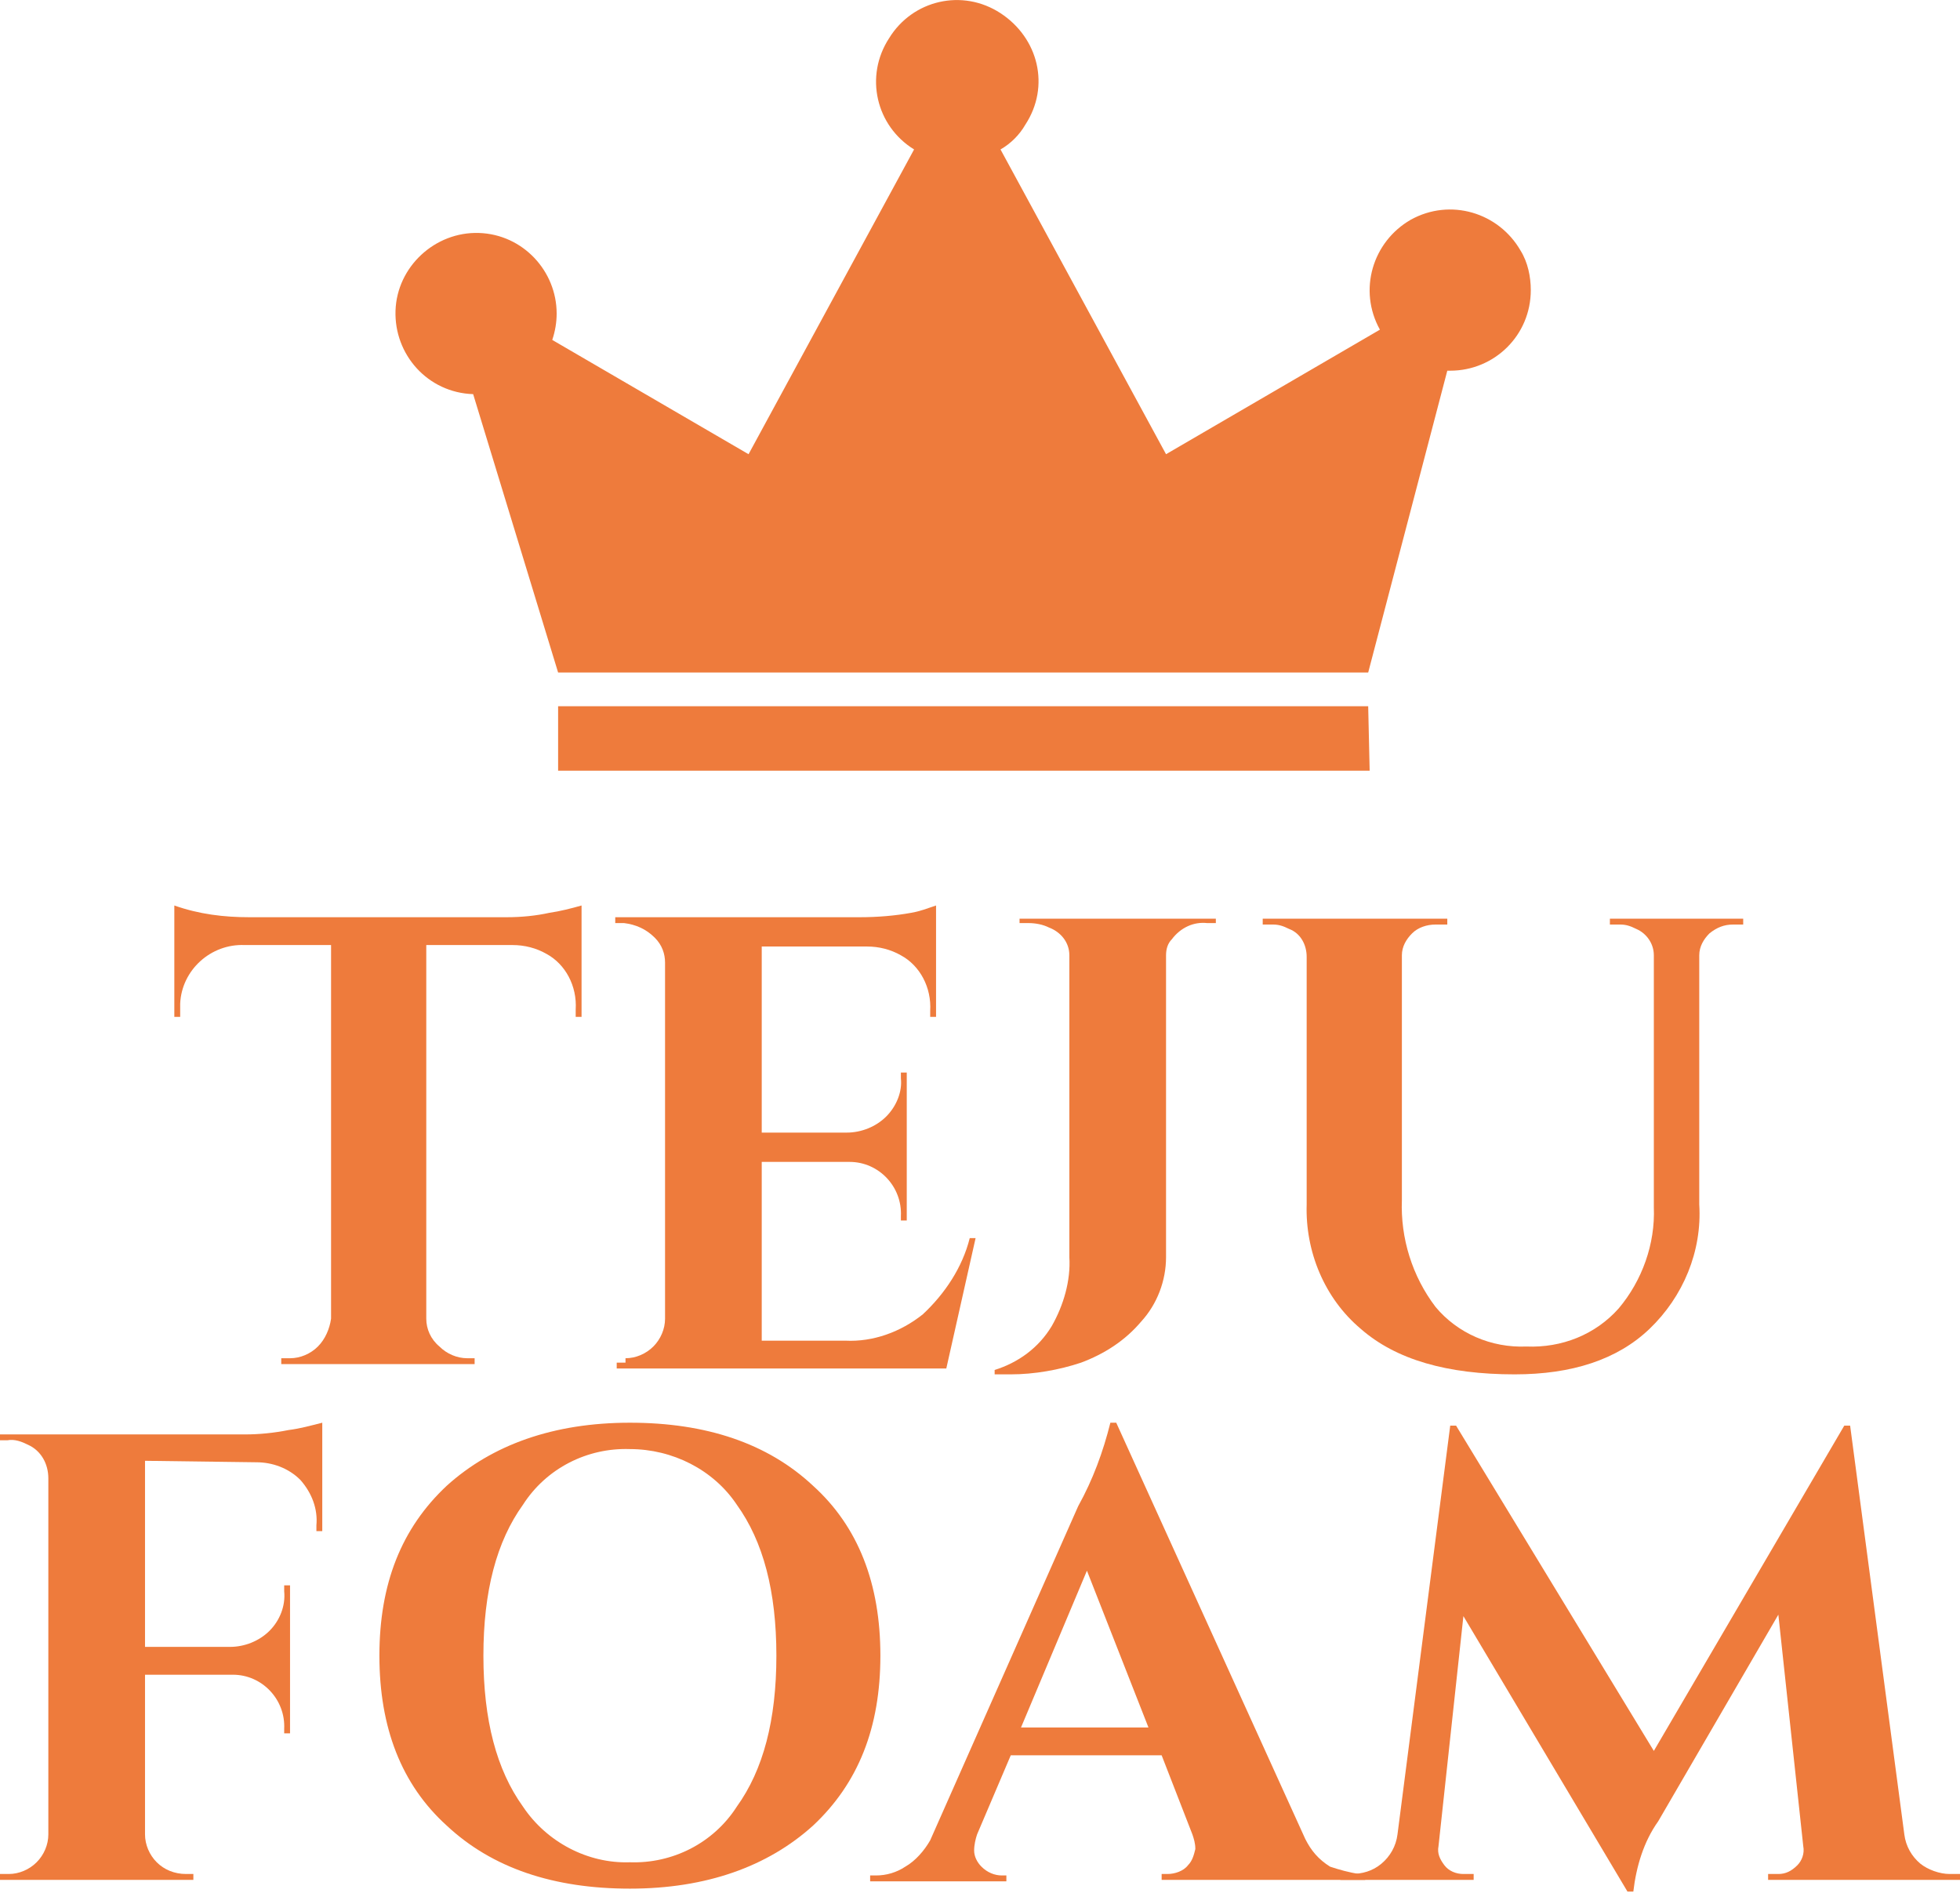
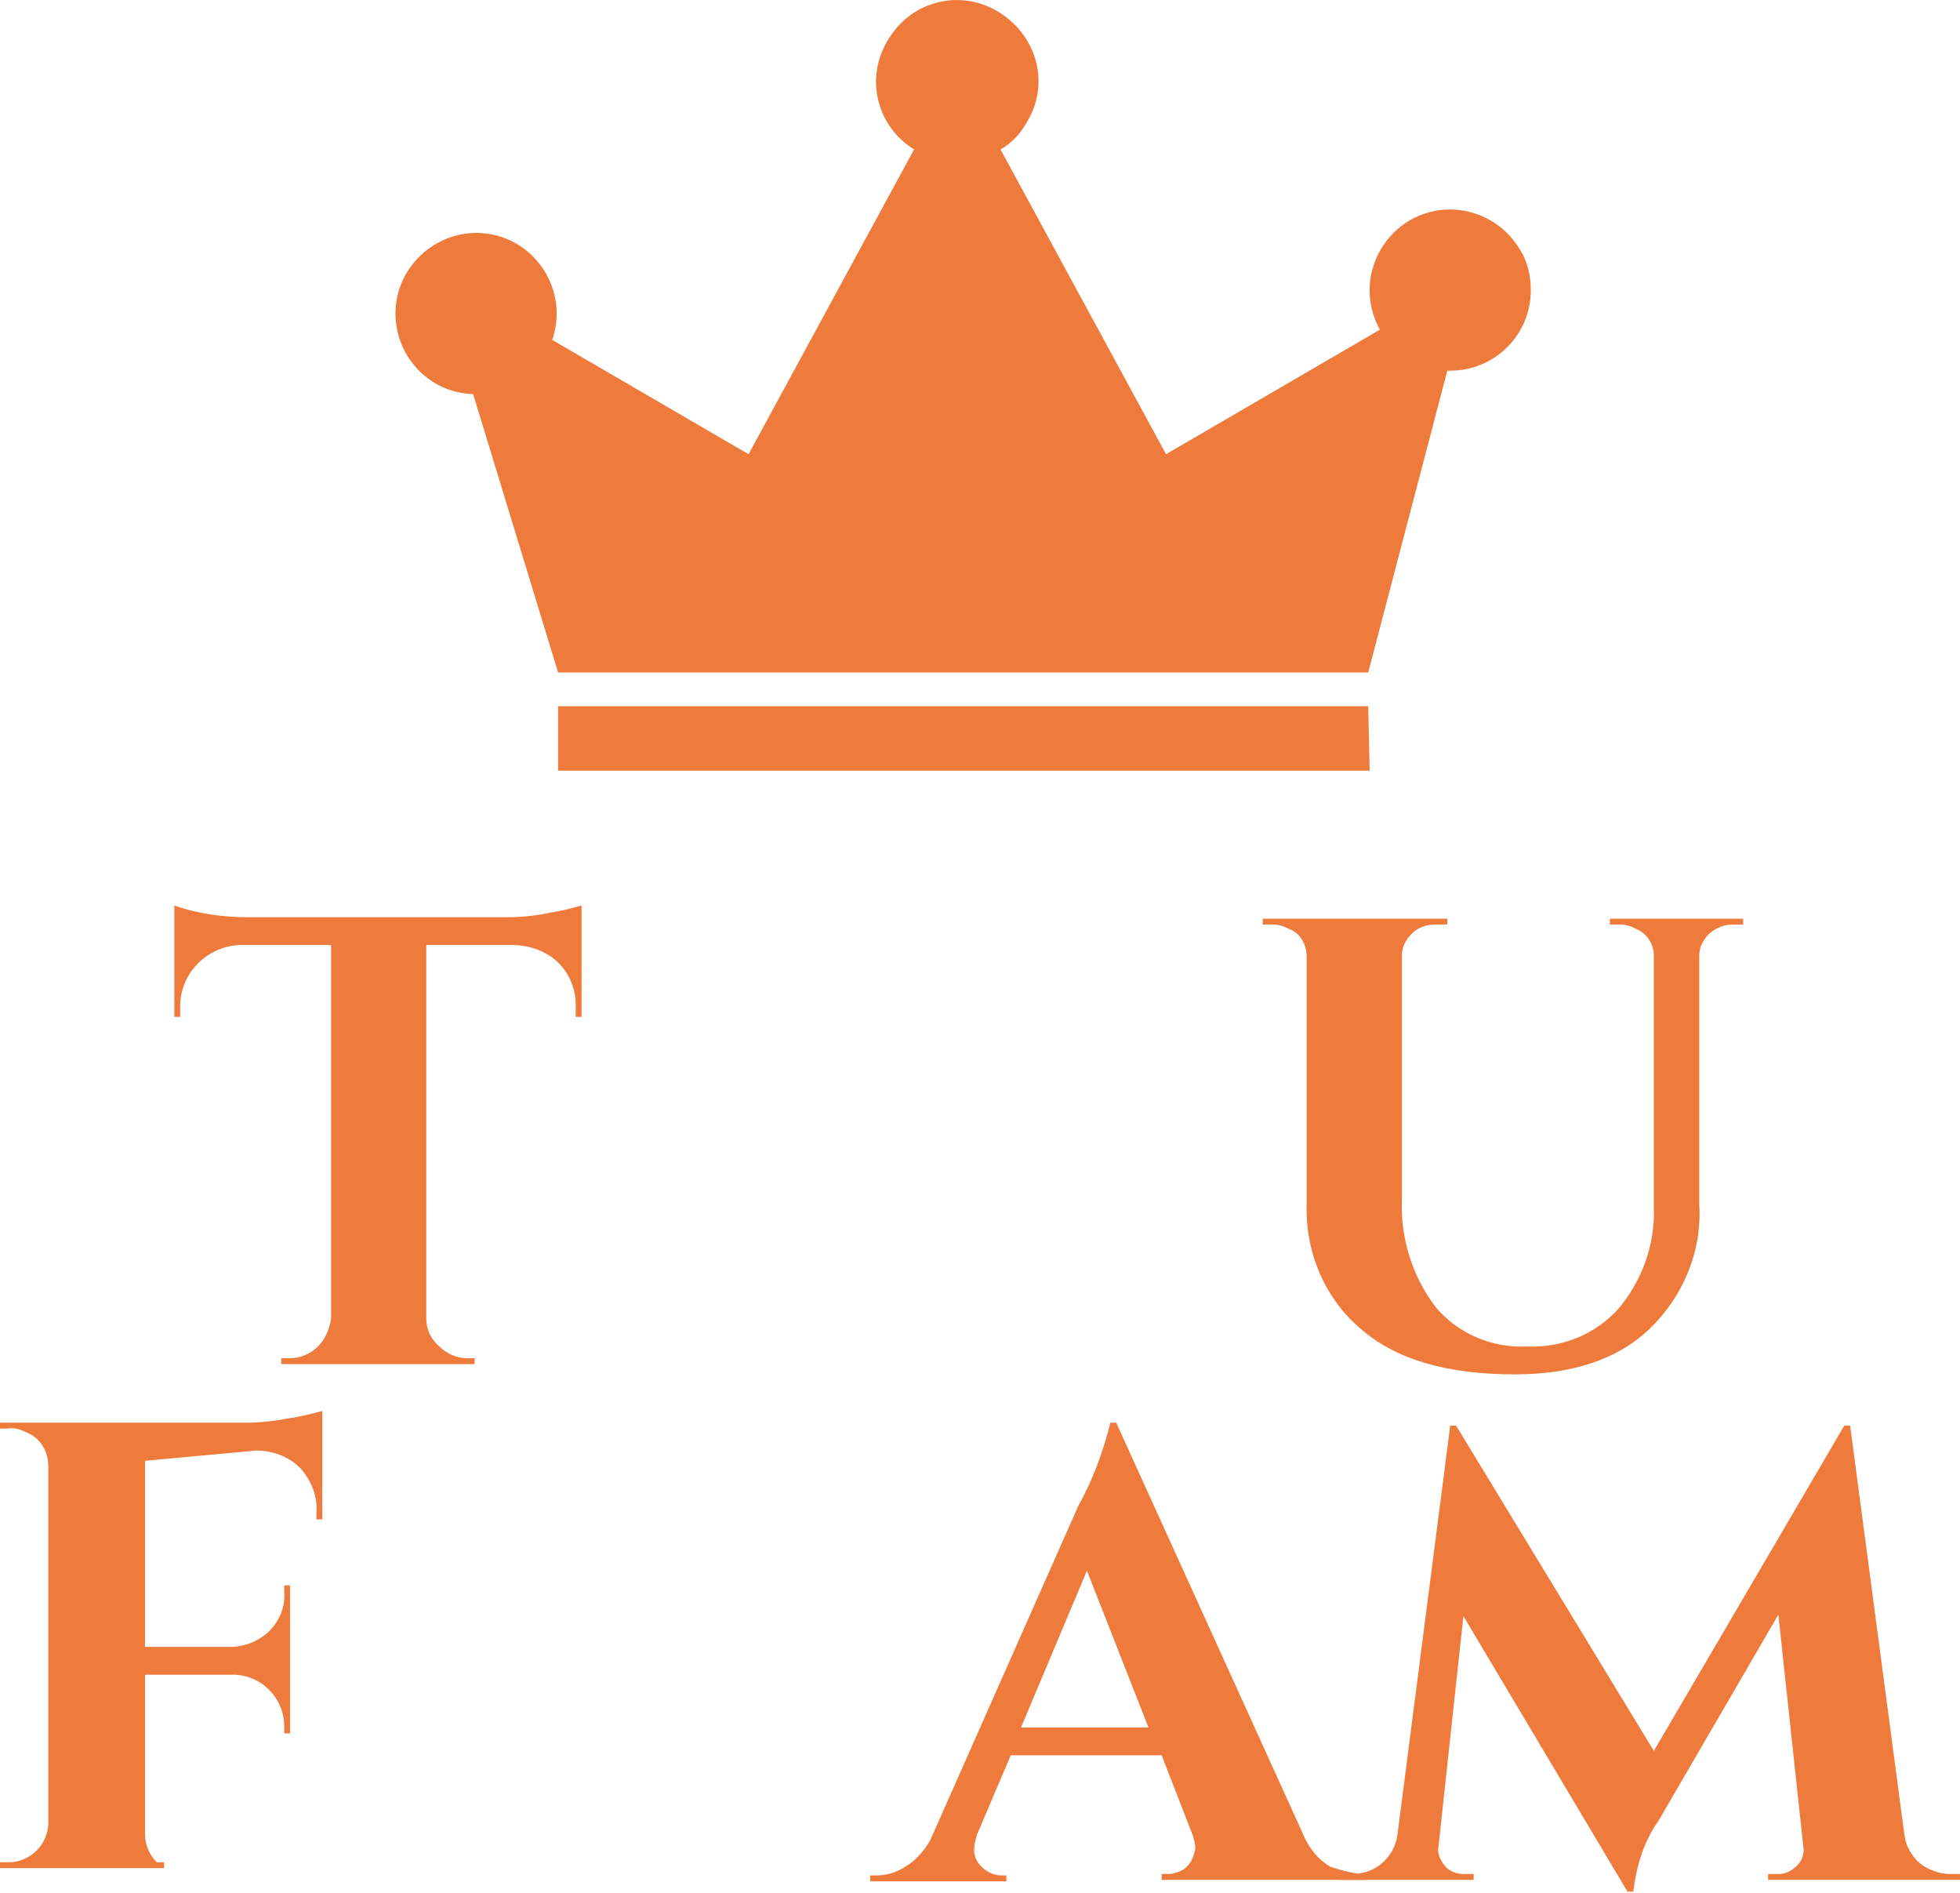
<svg xmlns="http://www.w3.org/2000/svg" version="1.1" id="Layer_1" x="0px" y="0px" viewBox="0 0 133.8 129.2" style="enable-background:new 0 0 133.8 129.2;" xml:space="preserve">
  <style type="text/css">
	.st0{fill:#EE7B3C;}
</style>
  <g id="black-rgb">
    <g>
      <path id="fullLogo" class="st0" d="M104.5,19.8c0,3.1-2.5,5.5-5.5,5.5c-0.1,0-0.1,0-0.2,0l-5.4,20.6H38.1l-5.8-19    c-3.1-0.1-5.4-2.7-5.3-5.7s2.7-5.4,5.7-5.3c3,0.1,5.3,2.6,5.3,5.5c0,0.6-0.1,1.2-0.3,1.8L51.1,31l11.3-20.8    c-2.6-1.6-3.4-5-1.7-7.6c1.6-2.6,5-3.4,7.6-1.7s3.4,5,1.7,7.6c-0.4,0.7-1,1.3-1.7,1.7L79.6,31l14.6-8.5c-1.5-2.7-0.5-6,2.1-7.5    c2.7-1.5,6-0.5,7.5,2.1C104.3,17.9,104.5,18.9,104.5,19.8L104.5,19.8z M93.4,48.2H38.1v4.4h55.4L93.4,48.2L93.4,48.2z" />
      <path id="fullLogo-2" class="st0" d="M29.1,64.5V90c0,0.7,0.3,1.4,0.9,1.9c0.5,0.5,1.2,0.8,1.9,0.8h0.5l0,0.4H19.2v-0.4h0.6    c0.7,0,1.4-0.3,1.9-0.8c0.5-0.5,0.8-1.2,0.9-1.9V64.5h-5.9c-2.3-0.1-4.3,1.7-4.4,4c0,0.1,0,0.3,0,0.4v0.5h-0.4v-7.6    c1.7,0.6,3.4,0.8,5.1,0.8h17.6c1,0,2-0.1,2.9-0.3c0.7-0.1,1.5-0.3,2.2-0.5v7.6h-0.4v-0.5c0.1-1.6-0.7-3.1-2-3.8    c-0.7-0.4-1.5-0.6-2.3-0.6L29.1,64.5z" />
-       <path id="fullLogo-3" class="st0" d="M42.7,92.7c0.7,0,1.4-0.3,1.9-0.8c0.5-0.5,0.8-1.2,0.8-1.9V65.7c0-0.6-0.2-1.2-0.7-1.7    c-0.6-0.6-1.3-0.9-2.1-1h-0.6v-0.4h16.7c1.2,0,2.4-0.1,3.5-0.3c0.6-0.1,1.1-0.3,1.7-0.5v7.6l-0.4,0V69c0.1-1.6-0.7-3.1-2-3.8    c-0.7-0.4-1.5-0.6-2.3-0.6H52v12.7h5.8c1,0,2-0.4,2.7-1.1c0.7-0.7,1.1-1.7,1-2.6v-0.4h0.4v10.1h-0.4v-0.3c0.1-2-1.5-3.7-3.5-3.7    c0,0-0.1,0-0.1,0H52v12.2h5.7c1.9,0.1,3.8-0.6,5.3-1.8c1.5-1.4,2.7-3.2,3.2-5.2h0.4l-2,8.9H42.1v-0.4H42.7z" />
-       <path id="fullLogo-4" class="st0" d="M82.4,63c-0.9-0.1-1.8,0.3-2.4,1.1c-0.3,0.3-0.4,0.7-0.4,1.1v20.6c0,1.6-0.6,3.2-1.7,4.4    c-1.1,1.3-2.5,2.2-4.1,2.8c-1.5,0.5-3.2,0.8-4.8,0.8c-0.4,0-0.8,0-1.1,0v-0.3c1.6-0.5,3-1.5,3.9-3c0.8-1.4,1.3-3.1,1.2-4.7V65.2    c0-0.9-0.6-1.6-1.4-1.9c-0.4-0.2-0.9-0.3-1.4-0.3h-0.6v-0.3H83V63L82.4,63z" />
      <path id="fullLogo-5" class="st0" d="M119,63.1h-0.7c-0.6,0-1.1,0.2-1.6,0.6c-0.4,0.4-0.7,0.9-0.7,1.5v17c0.2,3.2-1.1,6.3-3.4,8.5    c-2.2,2.1-5.3,3.1-9.2,3.1c-4.6,0-8.1-1-10.5-3.1c-2.5-2.1-3.8-5.3-3.7-8.5V65.3c0-0.8-0.4-1.6-1.2-1.9c-0.4-0.2-0.7-0.3-1.1-0.3    h-0.7v-0.4h12.6v0.4H98c-0.6,0-1.2,0.2-1.6,0.6c-0.4,0.4-0.7,0.9-0.7,1.5v16.7c-0.1,2.6,0.7,5.2,2.3,7.3c1.5,1.8,3.8,2.8,6.2,2.7    c2.4,0.1,4.7-0.8,6.3-2.6c1.6-1.9,2.5-4.4,2.4-6.9V65.2c0-0.8-0.5-1.5-1.2-1.8c-0.4-0.2-0.7-0.3-1.1-0.3h-0.7v-0.4h9.1V63.1z" />
-       <path id="fullLogo-6" class="st0" d="M9.9,99.7v12.7h5.8c1,0,2-0.4,2.7-1.1c0.7-0.7,1.1-1.7,1-2.7v-0.4h0.4v10.1h-0.4v-0.3    c0.1-2-1.5-3.7-3.5-3.7c0,0-0.1,0-0.1,0H9.9v10.9c0,0.7,0.3,1.4,0.8,1.9c0.5,0.5,1.2,0.8,2,0.8h0.5l0,0.4H0v-0.4h0.6    c0.7,0,1.4-0.3,1.9-0.8c0.5-0.5,0.8-1.2,0.8-1.9v-24.3c0-1-0.5-1.9-1.4-2.3c-0.4-0.2-0.9-0.4-1.4-0.3H0v-0.4h16.7c1,0,2-0.1,3-0.3    c0.8-0.1,1.5-0.3,2.3-0.5v7.4h-0.4v-0.4c0.1-1.1-0.3-2.2-1.1-3.1c-0.8-0.8-1.9-1.2-3-1.2L9.9,99.7z" />
-       <path id="fullLogo-7" class="st0" d="M30.5,101.4c3.1-2.8,7.3-4.3,12.5-4.3s9.4,1.4,12.5,4.3c3.1,2.8,4.6,6.7,4.6,11.6    s-1.5,8.7-4.6,11.6c-3.1,2.8-7.3,4.3-12.5,4.3c-5.2,0-9.4-1.4-12.5-4.3c-3.1-2.8-4.6-6.7-4.6-11.6S27.4,104.3,30.5,101.4z     M35.7,123.3c1.6,2.4,4.4,3.9,7.3,3.8c2.9,0.1,5.7-1.3,7.3-3.8c1.8-2.5,2.7-5.9,2.7-10.3s-0.9-7.8-2.7-10.3    c-1.6-2.4-4.4-3.8-7.3-3.8c-2.9-0.1-5.7,1.3-7.3,3.8c-1.8,2.5-2.7,5.9-2.7,10.3C33,117.4,33.9,120.8,35.7,123.3L35.7,123.3z" />
+       <path id="fullLogo-6" class="st0" d="M9.9,99.7v12.7h5.8c1,0,2-0.4,2.7-1.1c0.7-0.7,1.1-1.7,1-2.7v-0.4h0.4v10.1h-0.4v-0.3    c0.1-2-1.5-3.7-3.5-3.7c0,0-0.1,0-0.1,0H9.9v10.9c0,0.7,0.3,1.4,0.8,1.9h0.5l0,0.4H0v-0.4h0.6    c0.7,0,1.4-0.3,1.9-0.8c0.5-0.5,0.8-1.2,0.8-1.9v-24.3c0-1-0.5-1.9-1.4-2.3c-0.4-0.2-0.9-0.4-1.4-0.3H0v-0.4h16.7c1,0,2-0.1,3-0.3    c0.8-0.1,1.5-0.3,2.3-0.5v7.4h-0.4v-0.4c0.1-1.1-0.3-2.2-1.1-3.1c-0.8-0.8-1.9-1.2-3-1.2L9.9,99.7z" />
      <path id="fullLogo-8" class="st0" d="M92.8,127.9h0.4v0.4H79.3v-0.4h0.4c0.5,0,1.1-0.2,1.4-0.6c0.3-0.3,0.4-0.7,0.5-1.1    c0-0.4-0.1-0.7-0.2-1l-2.1-5.4H69l-2.3,5.4c-0.1,0.3-0.2,0.7-0.2,1.1c0,0.4,0.2,0.8,0.5,1.1c0.4,0.4,0.9,0.6,1.4,0.6h0.3v0.4h-9.3    v-0.4h0.4c0.7,0,1.4-0.2,2-0.6c0.7-0.4,1.3-1.1,1.7-1.8l10.1-22.8c1-1.8,1.7-3.7,2.2-5.7h0.4l12.9,28.4c0.4,0.8,0.9,1.4,1.7,1.9    C91.4,127.6,92.1,127.8,92.8,127.9z M69.7,117.9h8.7l-4.2-10.7L69.7,117.9z" />
      <path id="fullLogo-9" class="st0" d="M133.1,127.9h0.7v0.4h-13.1v-0.4h0.7c0.5,0,0.9-0.2,1.3-0.6c0.3-0.3,0.5-0.8,0.4-1.3    l-1.7-15.8l-8.2,14.1c-1,1.4-1.5,3.1-1.7,4.8h-0.4l-11.2-18.8L98.2,126c-0.1,0.5,0.1,0.9,0.4,1.3c0.3,0.4,0.8,0.6,1.3,0.6h0.7v0.4    h-9.1v-0.4h0.7c0.8,0,1.5-0.2,2.1-0.7c0.6-0.5,1-1.2,1.1-2l3.6-27.9h0.4l13.5,22.2l13-22.2h0.4l3.7,27.9c0.1,0.8,0.5,1.5,1.1,2    C131.6,127.6,132.4,127.9,133.1,127.9z" />
    </g>
  </g>
</svg>